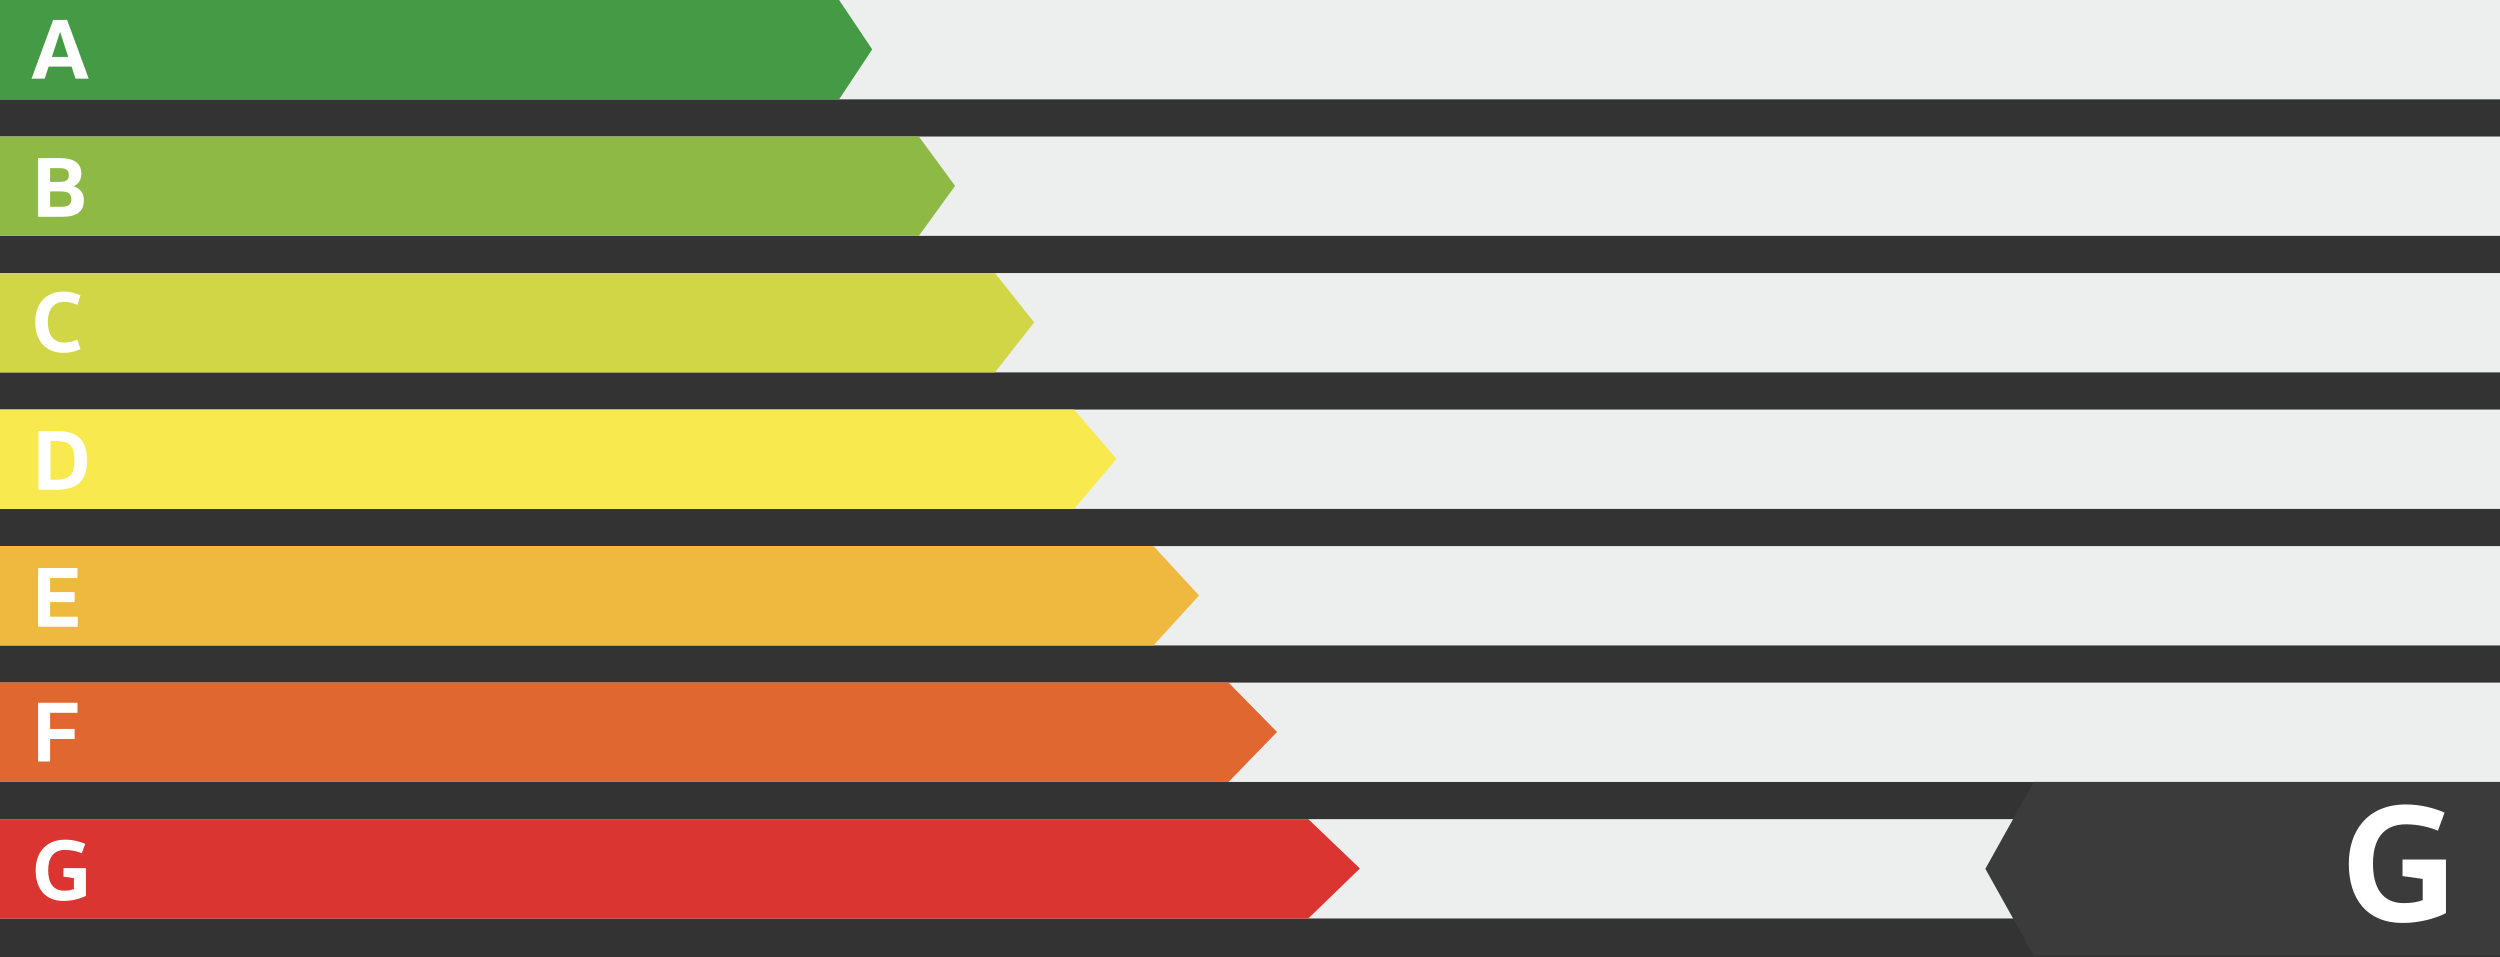
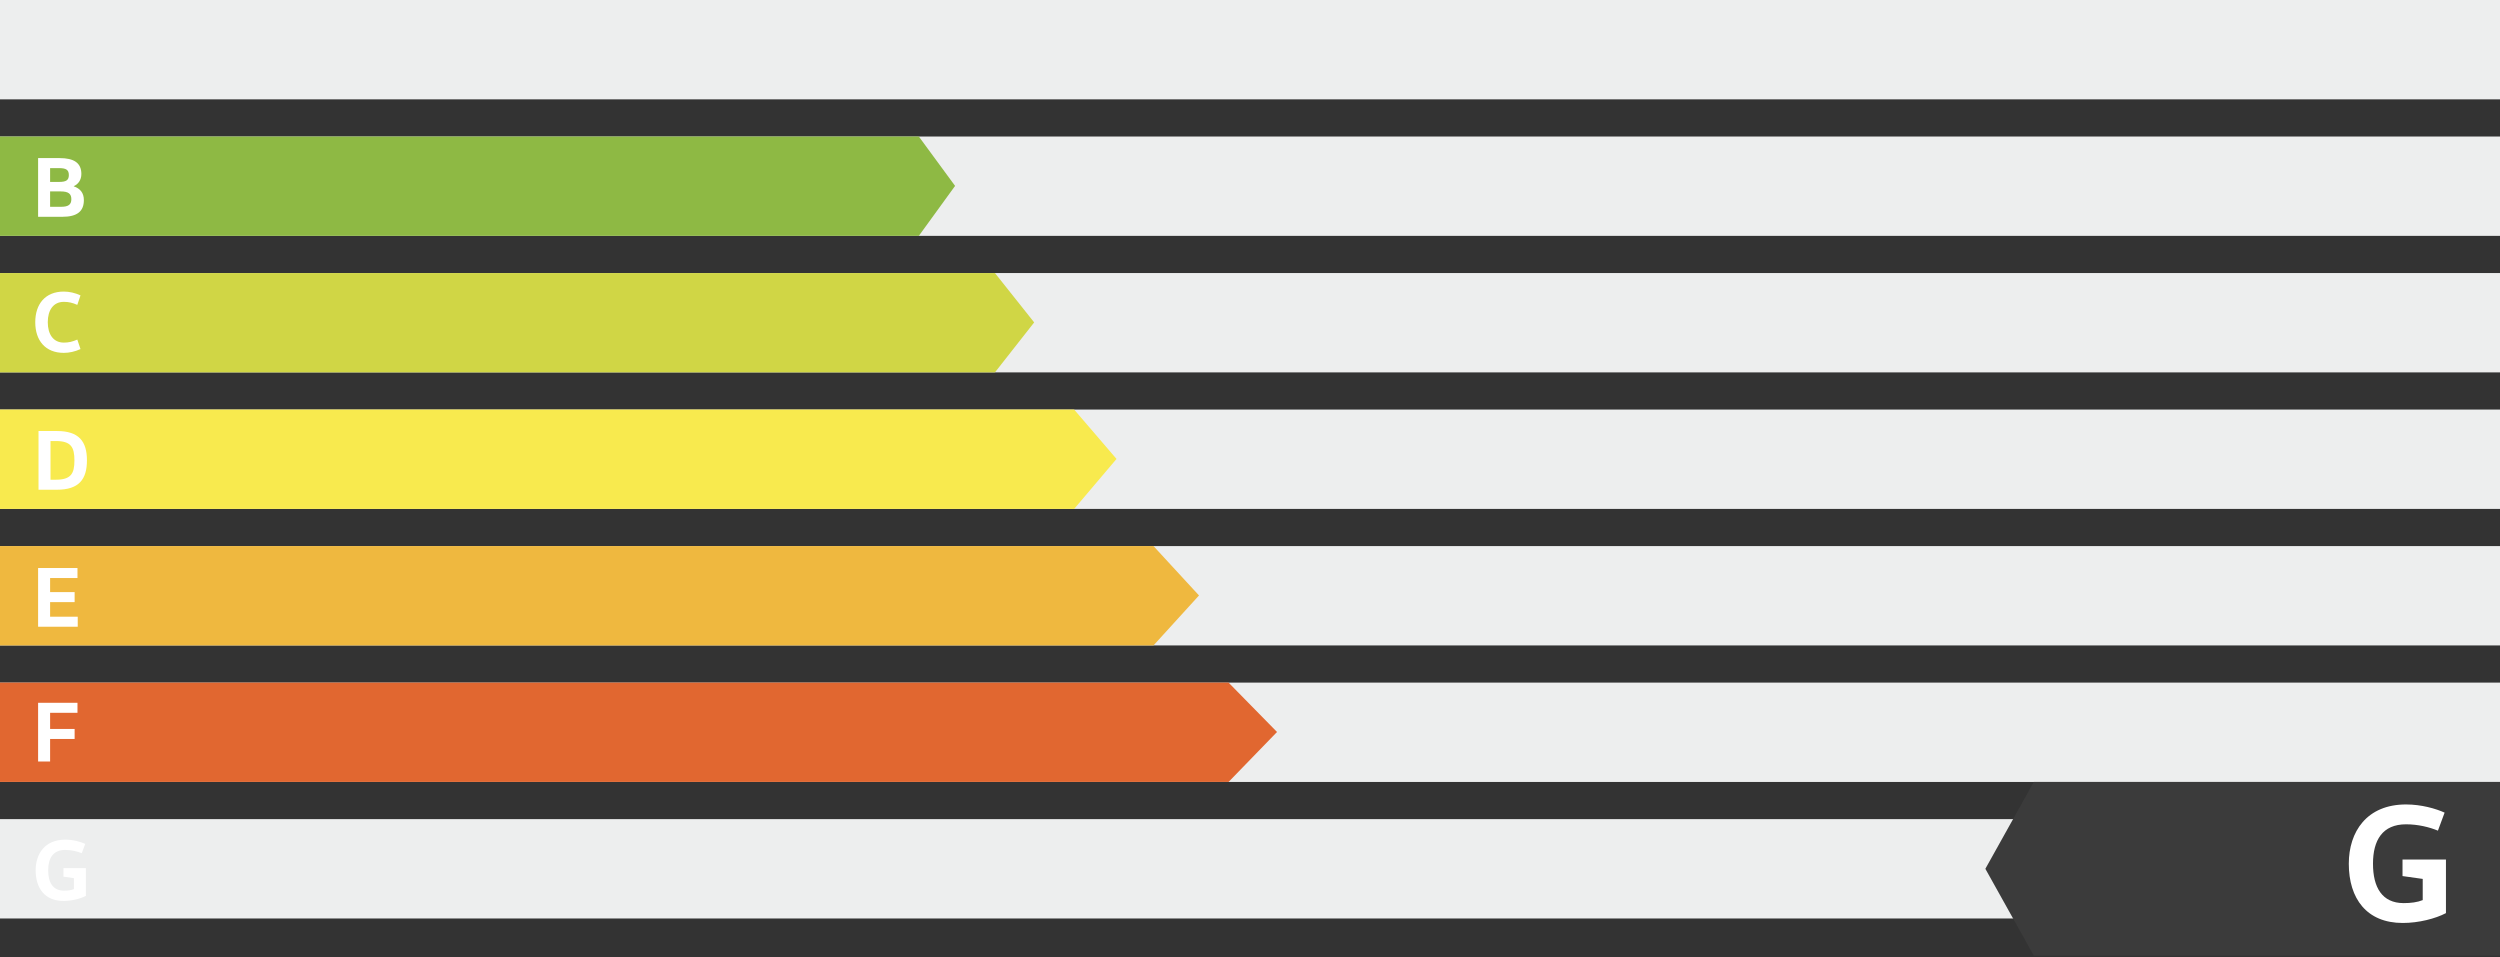
<svg xmlns="http://www.w3.org/2000/svg" id="Layer_1" data-name="Layer 1" viewBox="0 0 1737.28 665.28">
  <rect x="0" y="0" width="1737.28" height="665.28" fill="#333333" stroke="none" />
  <defs>
    <style>
      .cls-1 {
        fill: #d0d645;
      }

      .cls-1, .cls-2, .cls-3, .cls-4, .cls-5, .cls-6, .cls-7, .cls-8, .cls-9, .cls-10 {
        isolation: isolate;
      }

      .cls-2 {
        fill: #efb83f;
      }

      .cls-3 {
        fill: #459a46;
      }

      .cls-11 {
        fill: #fff;
      }

      .cls-5 {
        fill: #edeeee;
      }

      .cls-6 {
        fill: #e16730;
      }

      .cls-7 {
        fill: #8eb944;
      }

      .cls-8 {
        fill: #f8ea4e;
      }

      .cls-9 {
        fill: #3b3b3b;
      }

      .cls-10 {
        fill: #da3530;
      }
    </style>
  </defs>
  <rect class="cls-5" width="1737.28" height="69.04" />
  <rect class="cls-5" y="94.87" width="1737.28" height="69.04" />
  <rect class="cls-5" y="189.74" width="1737.28" height="69.04" />
  <rect class="cls-5" y="284.61" width="1737.28" height="69.04" />
  <rect class="cls-5" y="379.48" width="1737.28" height="69.04" />
  <rect class="cls-5" y="474.35" width="1737.28" height="69.04" />
  <rect class="cls-5" y="569.22" width="1737.28" height="69.04" />
-   <path class="cls-3" d="M0,69.04h583.1c7.67-11.58,15.33-23.15,23-34.73-7.67-11.44-15.33-22.87-23-34.31H0v69.04Z" />
  <path class="cls-9" d="M1737.28,543.39h-323.96c-11.22,20.12-22.45,40.23-33.67,60.35,11.22,20.12,22.45,40.23,33.67,60.35h323.96v-120.7h0Z" />
  <path class="cls-7" d="M0,163.91h638.51c8.4-11.58,16.79-23.15,25.19-34.73-8.4-11.44-16.79-22.87-25.19-34.31H0v69.04Z" />
  <path class="cls-1" d="M0,258.78h691.39c9.09-11.58,18.18-23.15,27.27-34.73-9.09-11.44-18.18-22.87-27.27-34.31H0v69.04Z" />
  <path class="cls-8" d="M0,353.65h746.44c9.81-11.58,19.63-23.15,29.44-34.73-9.81-11.44-19.63-22.87-29.44-34.31H0v69.04Z" />
  <path class="cls-2" d="M0,448.52h801.58c10.54-11.58,21.08-23.15,31.62-34.73-10.54-11.44-21.08-22.87-31.62-34.31H0v69.04Z" />
-   <path class="cls-6" d="M0,543.39h853.74c11.23-11.58,22.45-23.15,33.68-34.73-11.23-11.44-22.45-22.87-33.68-34.31H0v69.04Z" />
-   <path class="cls-10" d="M0,638.26h909.15c11.95-11.58,23.91-23.15,35.86-34.73-11.95-11.44-23.91-22.87-35.86-34.31H0v69.04Z" />
+   <path class="cls-6" d="M0,543.39h853.74c11.23-11.58,22.45-23.15,33.68-34.73-11.23-11.44-22.45-22.87-33.68-34.31H0v69.04" />
  <g class="cls-4">
    <g class="cls-4">
-       <path class="cls-11" d="M61.64,54.66h-9.18l-2.7-8.4h-15.96l-2.76,8.4h-9.12l15-40.8h9.72l15,40.8ZM41.66,22.38l-5.58,17.16h11.34l-5.58-17.16h-.18Z" />
-     </g>
+       </g>
  </g>
  <g class="cls-4">
    <g class="cls-4">
      <path class="cls-11" d="M41.42,109.86c9.9,0,15.12,3.3,15.12,11.04,0,4.38-2.4,7.2-5.28,8.46v.12c4.38,1.5,7.02,4.5,7.02,9.54,0,7.68-4.44,11.64-15,11.64h-16.8v-40.8h14.94ZM34.82,126.42h6.24c4.8,0,6.78-1.14,6.78-4.74s-1.8-4.86-6.9-4.86h-6.12v9.6ZM34.82,143.7h7.74c5.04,0,7.02-1.62,7.02-5.28s-1.92-5.4-7.38-5.4h-7.38v10.68Z" />
    </g>
  </g>
  <g class="cls-4">
    <g class="cls-4">
      <path class="cls-11" d="M44.36,202.62c3.78,0,7.8.9,11.58,2.64l-2.22,6.6c-3.42-1.5-6-2.1-9.36-2.1-7.26,0-11.16,5.7-11.16,14.16s3.9,14.16,11.16,14.16c3.36,0,5.94-.6,9.36-2.1l2.22,6.6c-3.78,1.74-7.8,2.64-11.58,2.64-12.84,0-19.86-8.58-19.86-21.3s7.02-21.3,19.86-21.3Z" />
    </g>
  </g>
  <g class="cls-4">
    <g class="cls-4">
      <path class="cls-11" d="M26.76,299.52h12.78c15.3,0,20.88,7.2,20.88,20.4s-5.58,20.4-20.88,20.4h-12.78v-40.8ZM38.76,333.36c10.56,0,12.96-4.2,12.96-13.44s-2.4-13.44-12.96-13.44h-3.66v26.88h3.66Z" />
    </g>
  </g>
  <g class="cls-4">
    <g class="cls-4">
      <path class="cls-11" d="M1699.72,597.3v37.24c-7.31,3.83-18.91,6.84-30.04,6.84-25.06,0-37.47-16.94-37.47-41.18,0-22.16,12.41-41.18,39.79-41.18,10.67,0,20.65,2.9,26.79,5.68l-4.64,12.53c-5.92-2.44-13.8-4.41-22.16-4.41-16.36,0-22.97,11.02-22.97,27.38s6.26,27.38,21.34,27.38c4.99,0,9.51-.58,13.22-2.09v-14.73l-14.04-1.97v-11.48h30.16Z" />
    </g>
  </g>
  <g class="cls-4">
    <g class="cls-4">
      <path class="cls-11" d="M53.84,394.72v6.96h-19.02v9.78h17.04v6.96h-17.04v10.14h19.2v6.96h-27.54v-40.8h27.36Z" />
    </g>
  </g>
  <g class="cls-4">
    <g class="cls-4">
      <path class="cls-11" d="M53.84,488.38v6.96h-19.02v11.22h17.04v6.96h-17.04v15.66h-8.34v-40.8h27.36Z" />
    </g>
  </g>
  <g class="cls-4">
    <g class="cls-4">
      <path class="cls-11" d="M59.7,603.28v19.26c-3.78,1.98-9.78,3.54-15.54,3.54-12.96,0-19.38-8.76-19.38-21.3,0-11.46,6.42-21.3,20.58-21.3,5.52,0,10.68,1.5,13.86,2.94l-2.4,6.48c-3.06-1.26-7.14-2.28-11.46-2.28-8.46,0-11.88,5.7-11.88,14.16s3.24,14.16,11.04,14.16c2.58,0,4.92-.3,6.84-1.08v-7.62l-7.26-1.02v-5.94h15.6Z" />
    </g>
  </g>
</svg>